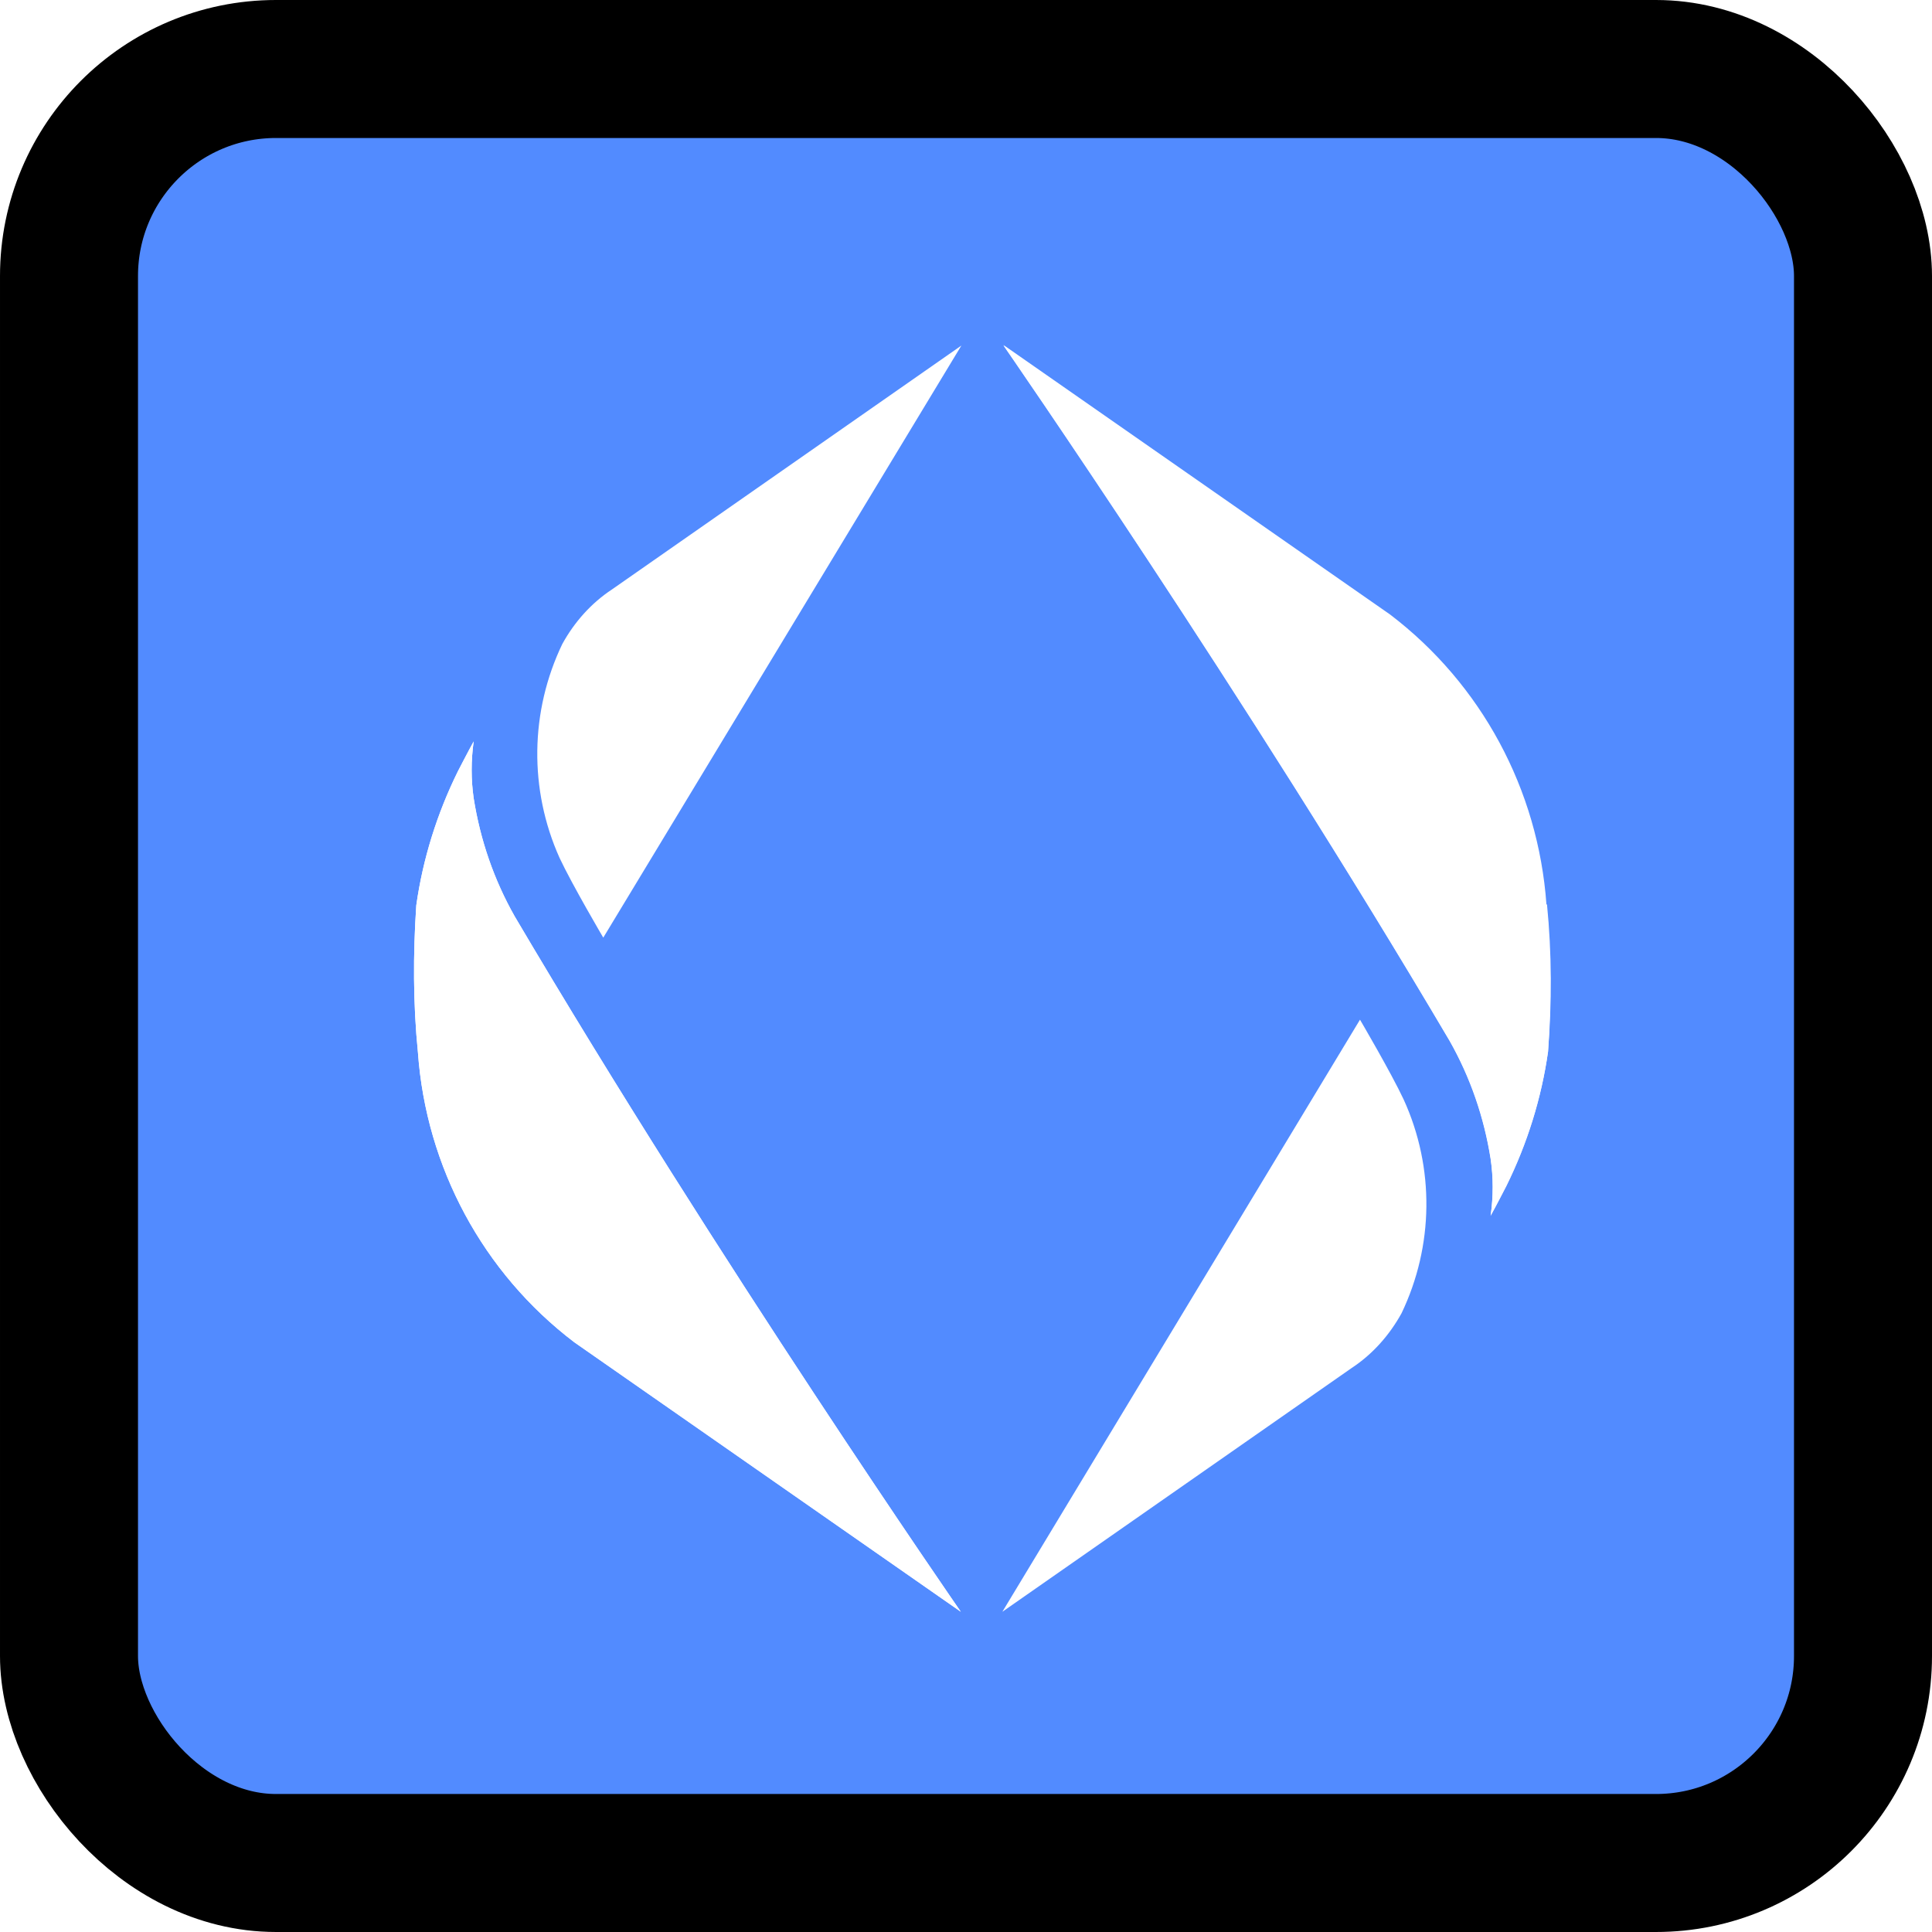
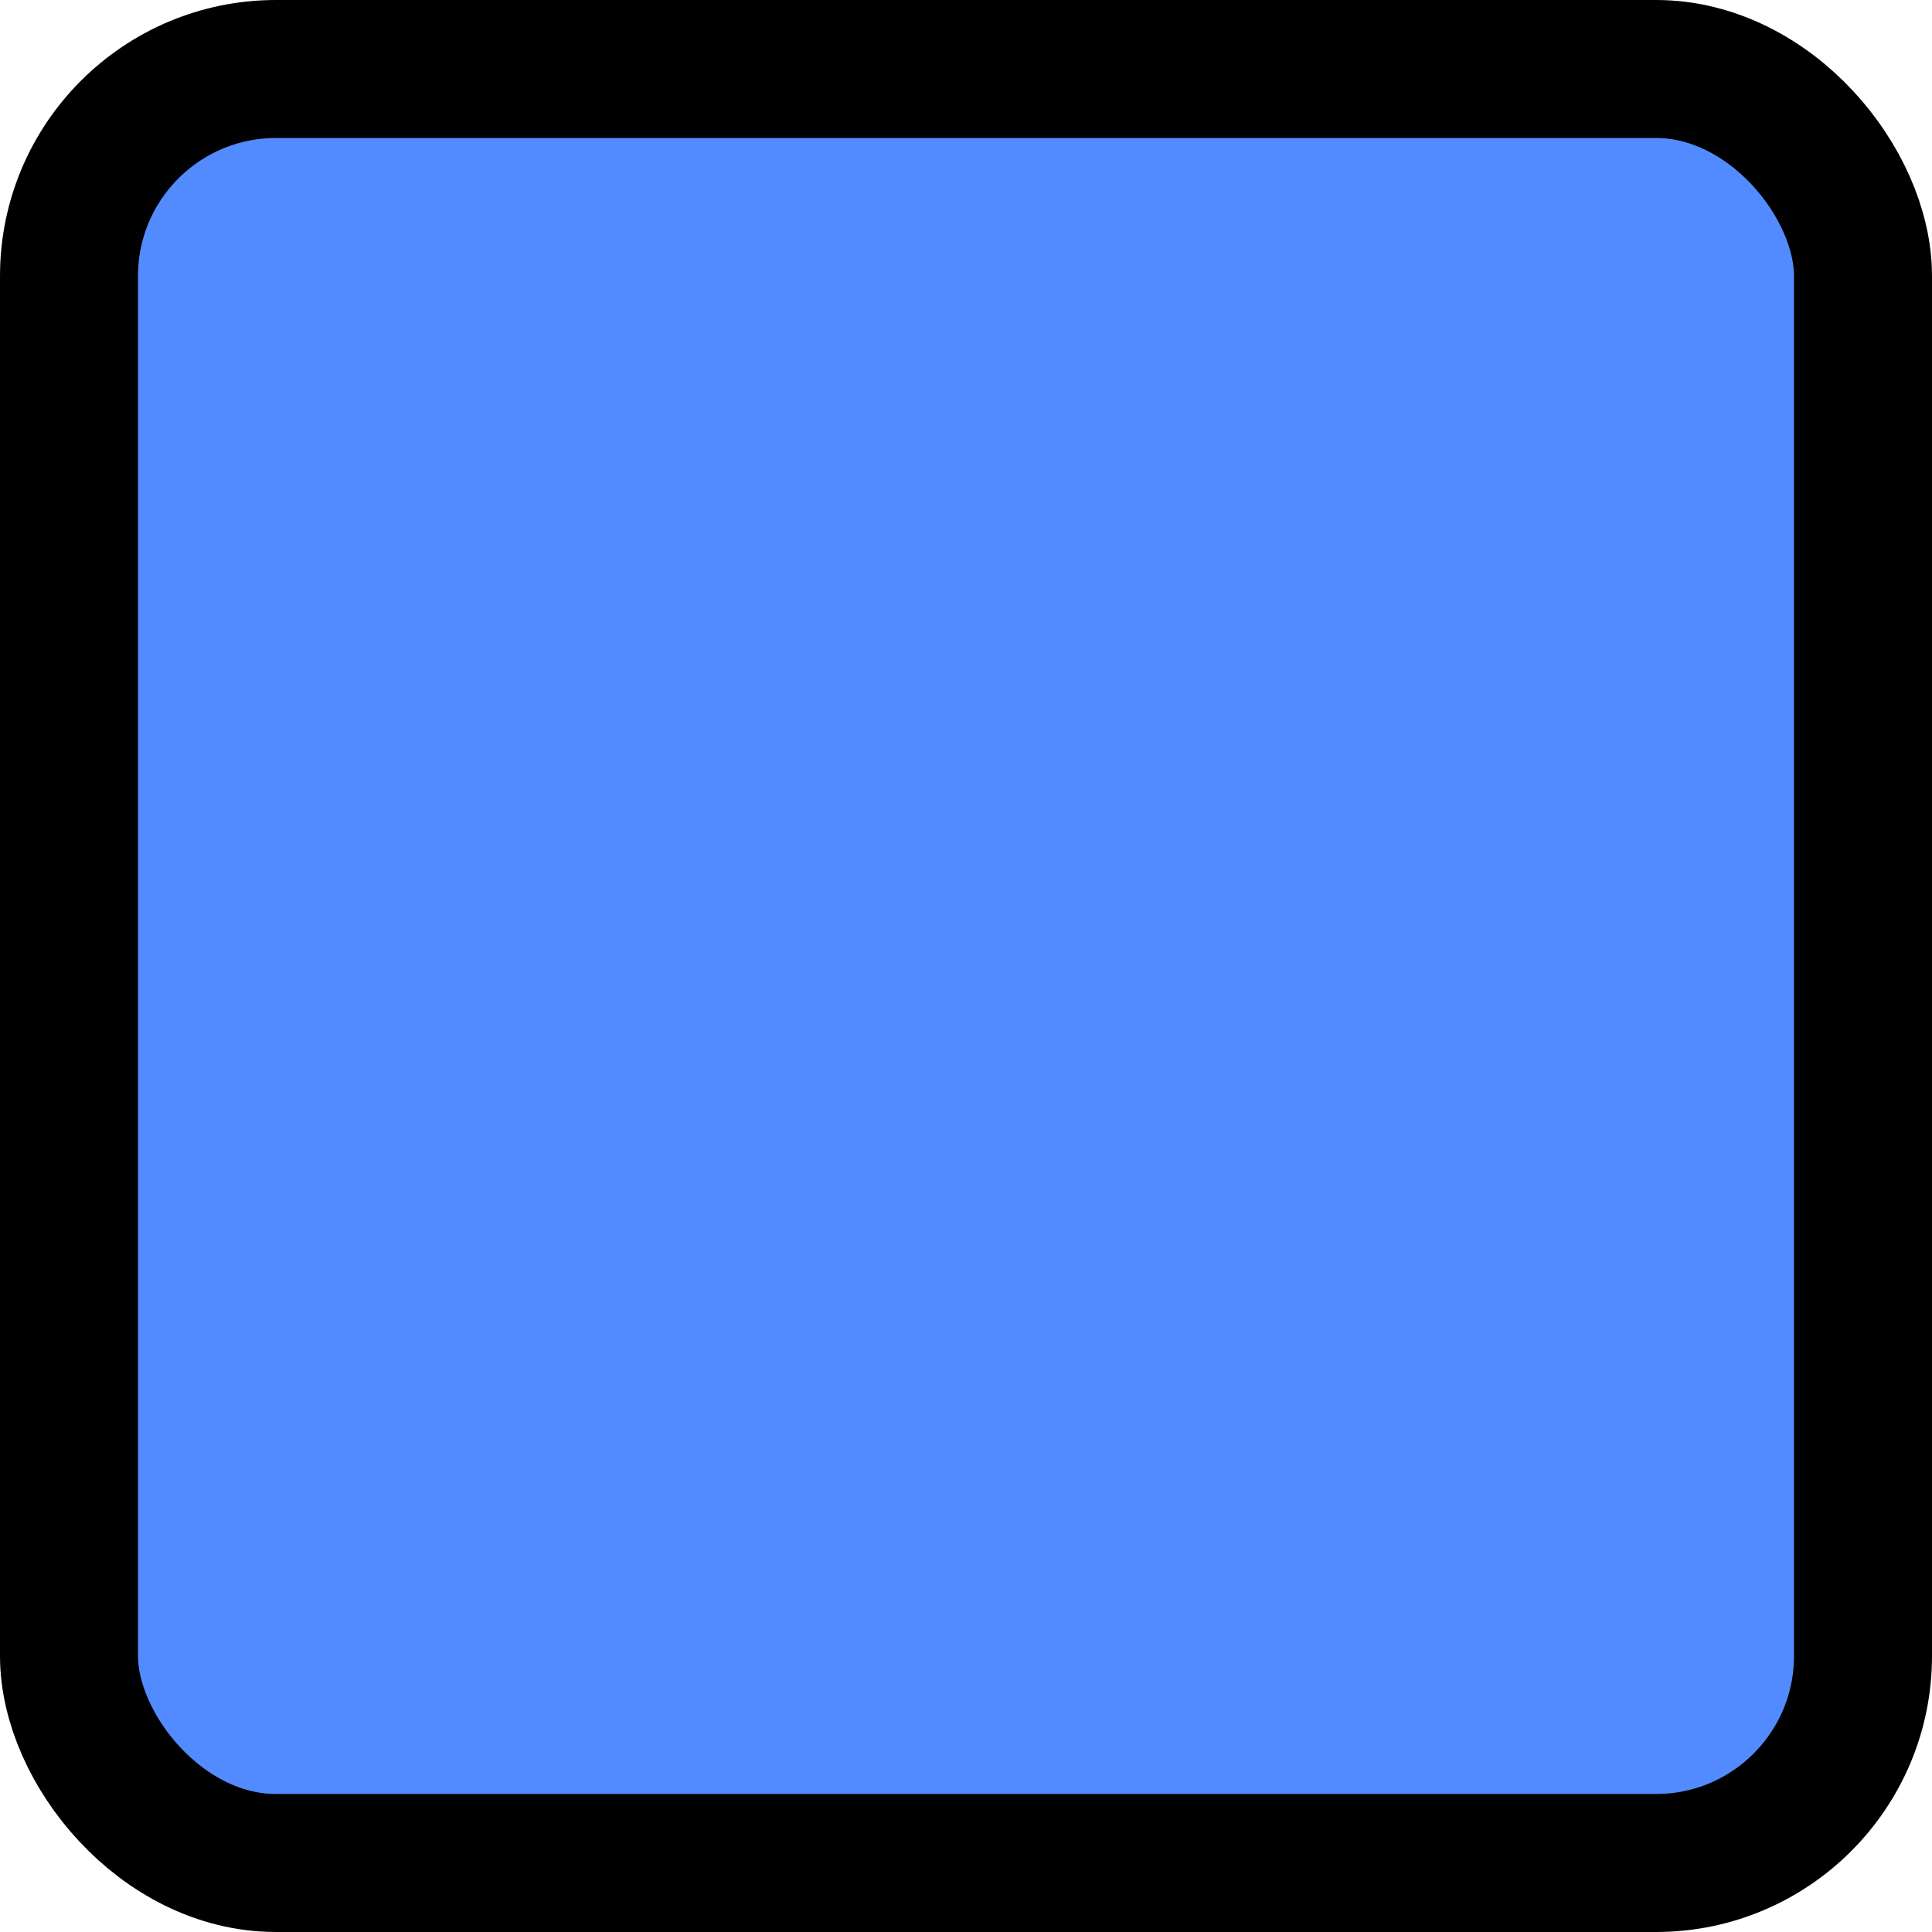
<svg xmlns="http://www.w3.org/2000/svg" version="1.1" width="28" height="28">
  <svg width="28" height="28" viewBox="0 0 28 28" fill="none">
    <rect x="1" y="1" width="26" height="26" rx="3" fill="#528BFF" stroke="black" stroke-width="2" />
    <path d="M8.117 12.432C8.299 12.821 8.751 13.589 8.751 13.589L13.941 5.008L8.87 8.542C8.569 8.74 8.323 9.017 8.149 9.334C7.681 10.309 7.673 11.442 8.117 12.432Z" fill="url(#paint0_linear_536_2166)" />
-     <path d="M6.057 15.253C6.176 16.917 7 18.447 8.323 19.453L13.925 23.359C13.925 23.359 10.423 18.304 7.459 13.28C7.158 12.749 6.96 12.171 6.865 11.569C6.826 11.299 6.826 11.022 6.865 10.745C6.786 10.887 6.635 11.18 6.635 11.18C6.334 11.791 6.128 12.448 6.033 13.122C5.986 13.827 5.986 14.548 6.057 15.253Z" fill="white" />
-     <path d="M20.351 15.935C20.169 15.546 19.717 14.778 19.717 14.778L14.527 23.359L19.591 19.825C19.892 19.627 20.137 19.35 20.312 19.033C20.787 18.05 20.795 16.917 20.351 15.935Z" fill="url(#paint1_linear_536_2166)" />
-     <path d="M22.412 13.106C22.293 11.442 21.469 9.913 20.146 8.906L14.543 5C14.543 5 18.046 10.055 21.009 15.079C21.31 15.61 21.509 16.188 21.604 16.791C21.643 17.06 21.643 17.337 21.604 17.615C21.683 17.472 21.833 17.179 21.833 17.179C22.134 16.569 22.34 15.911 22.436 15.238C22.483 14.532 22.483 13.819 22.412 13.106Z" fill="white" />
-     <path d="M8.149 9.334C8.323 9.017 8.569 8.74 8.87 8.542L13.933 5.008L8.743 13.589C8.743 13.589 8.291 12.821 8.109 12.432C7.665 11.442 7.681 10.309 8.149 9.334ZM6.057 15.253C6.176 16.917 7 18.447 8.323 19.453L13.925 23.359C13.925 23.359 10.423 18.304 7.459 13.28C7.158 12.749 6.96 12.171 6.865 11.569C6.826 11.299 6.826 11.022 6.865 10.745C6.786 10.887 6.635 11.181 6.635 11.181C6.334 11.791 6.128 12.448 6.033 13.122C5.986 13.827 5.986 14.548 6.057 15.253ZM20.343 15.935C20.161 15.546 19.71 14.778 19.71 14.778L14.527 23.359L19.591 19.825C19.892 19.627 20.137 19.35 20.312 19.033C20.779 18.058 20.795 16.925 20.343 15.935ZM22.404 13.114C22.285 11.45 21.461 9.921 20.137 8.914L14.543 5.008C14.543 5.008 18.046 10.063 21.009 15.087C21.31 15.618 21.508 16.196 21.603 16.798C21.643 17.068 21.643 17.345 21.603 17.622C21.683 17.48 21.833 17.187 21.833 17.187C22.134 16.577 22.34 15.919 22.435 15.245C22.491 14.532 22.491 13.819 22.42 13.106L22.404 13.114Z" fill="white" />
    <defs>
      <linearGradient id="SvgjsLinearGradient1029" x1="14.162" y1="5.212" x2="7.5" y2="12.435" gradientUnits="userSpaceOnUse">
        <stop offset="0.58" stop-color="#A0A8D4" />
        <stop offset="0.73" stop-color="#8791C7" />
        <stop offset="0.91" stop-color="#6470B4" />
      </linearGradient>
      <linearGradient id="SvgjsLinearGradient1028" x1="14.305" y1="23.15" x2="20.969" y2="15.929" gradientUnits="userSpaceOnUse">
        <stop offset="0.58" stop-color="#A0A8D4" />
        <stop offset="0.73" stop-color="#8791C7" />
        <stop offset="0.91" stop-color="#6470B4" />
      </linearGradient>
    </defs>
  </svg>
  <style>@media (prefers-color-scheme: light) { :root { filter: none; } }
@media (prefers-color-scheme: dark) { :root { filter: none; } }
</style>
</svg>